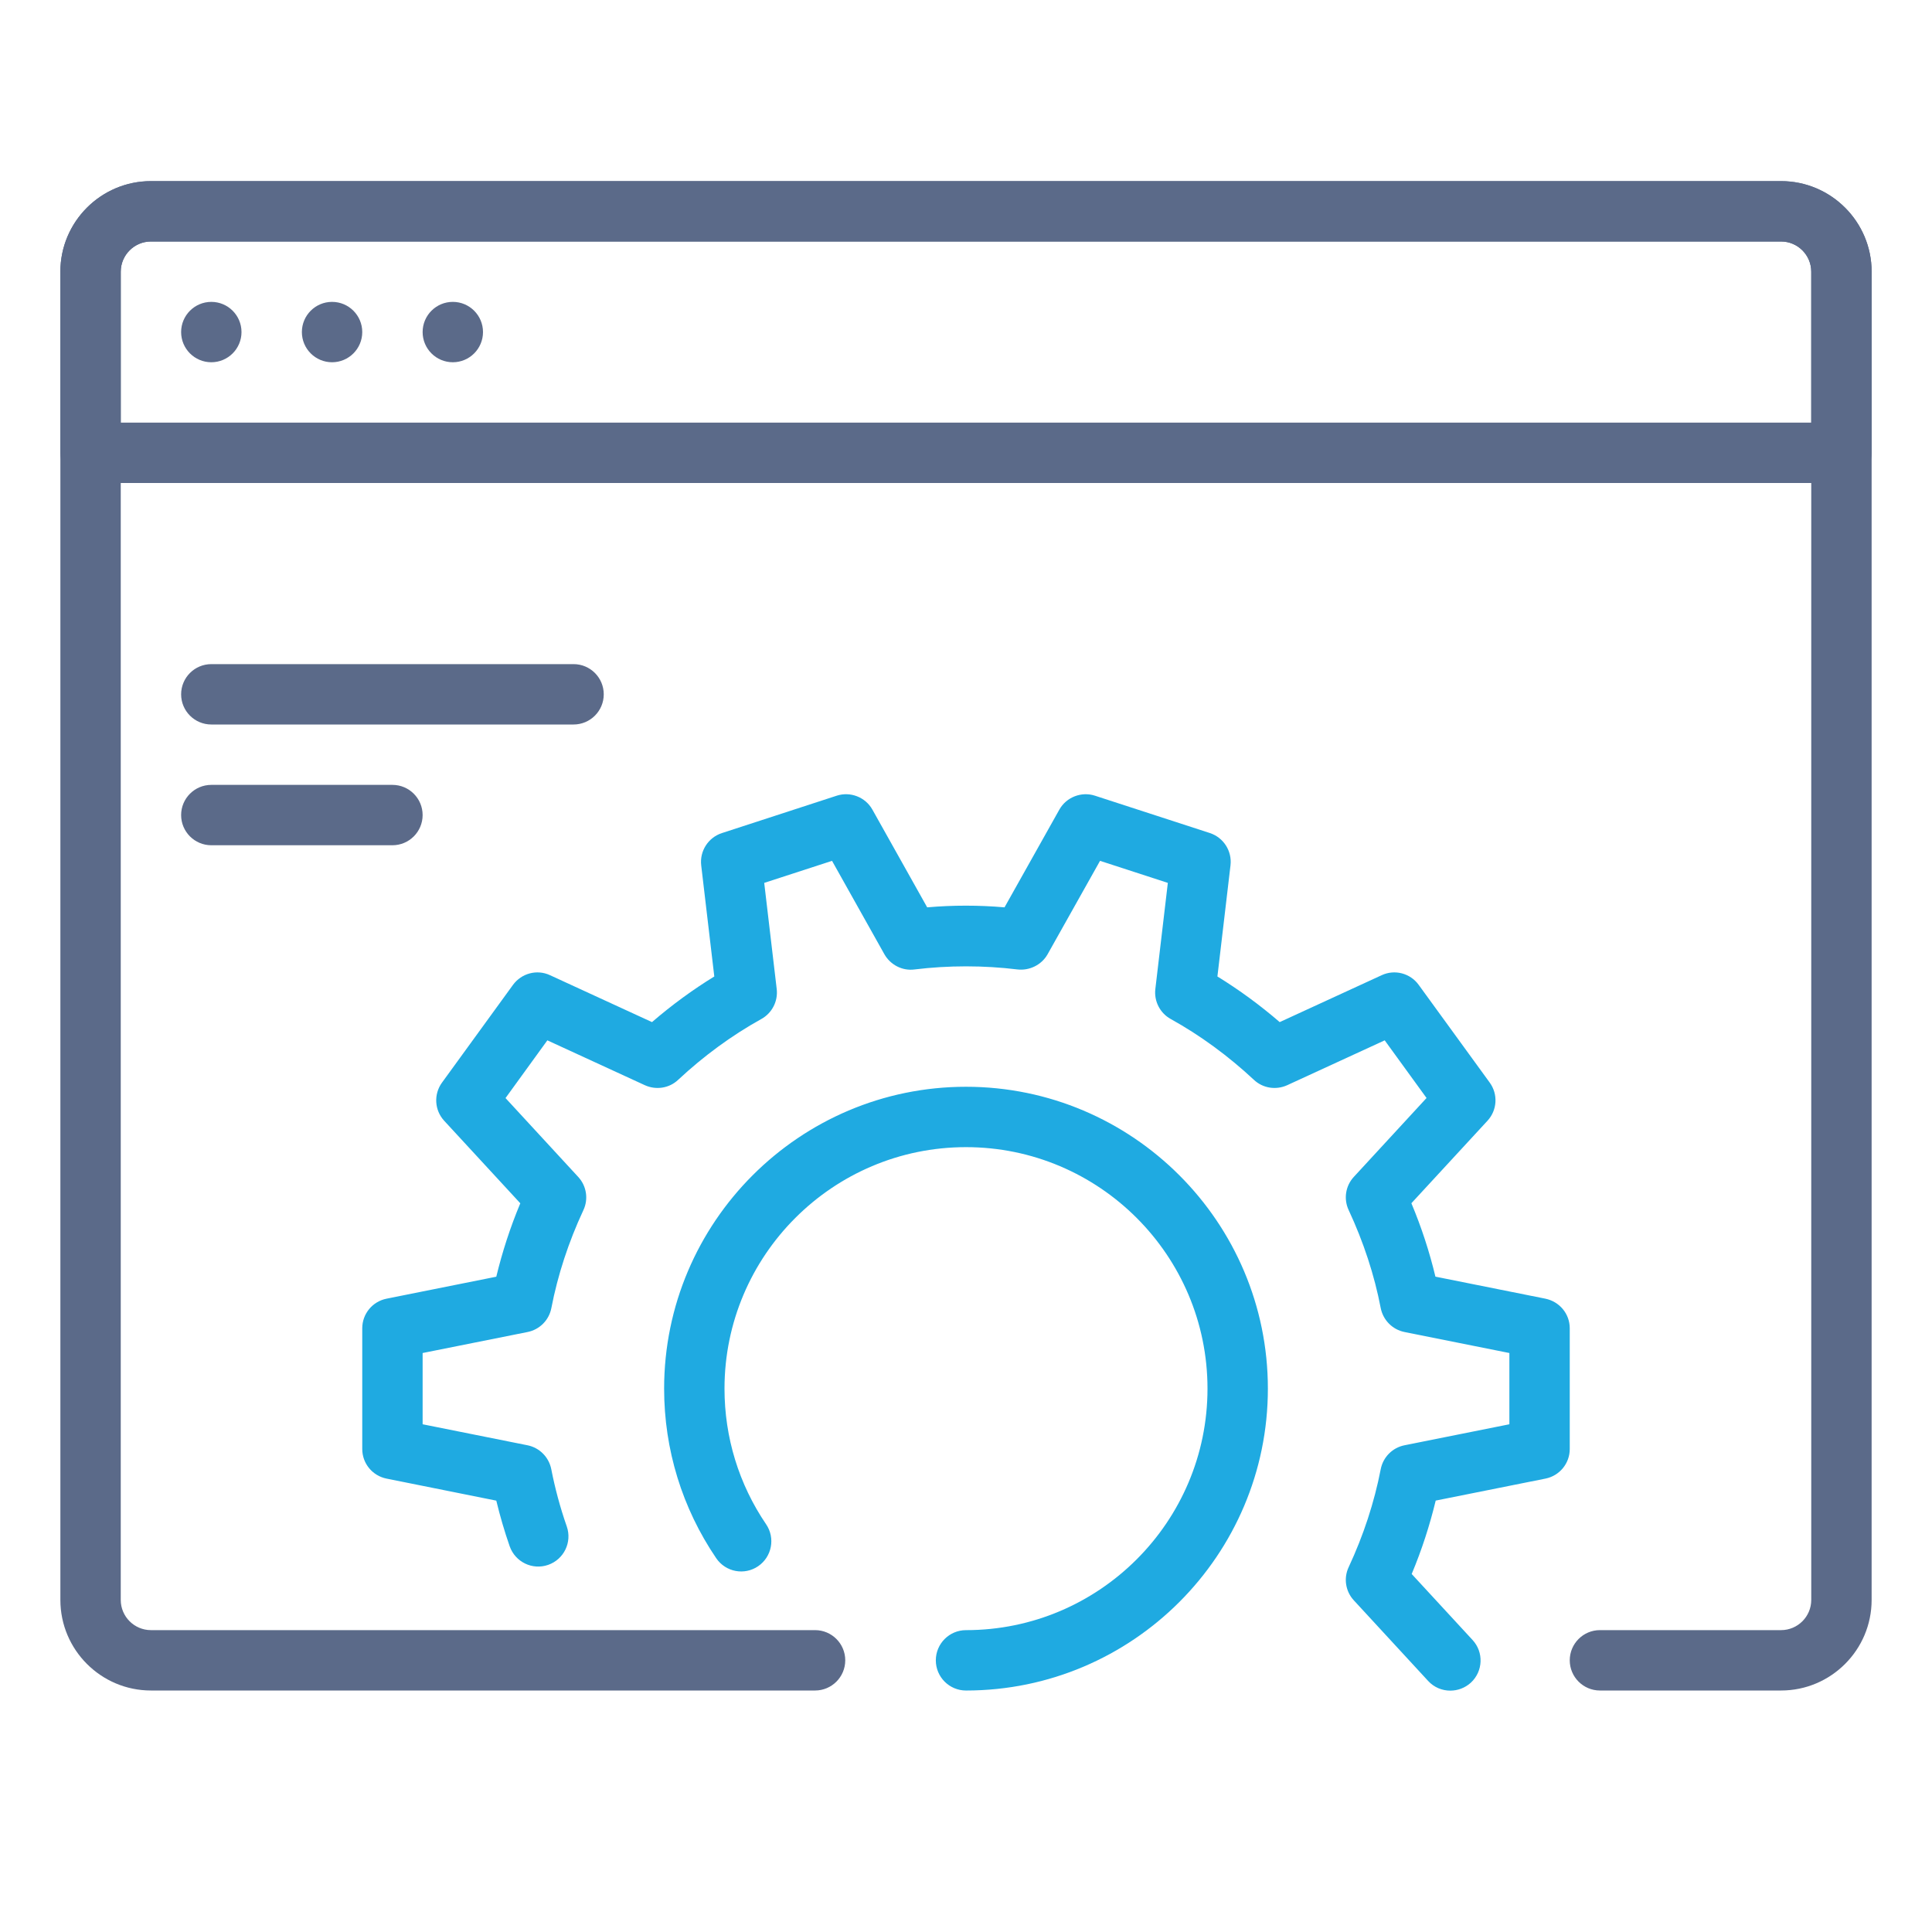
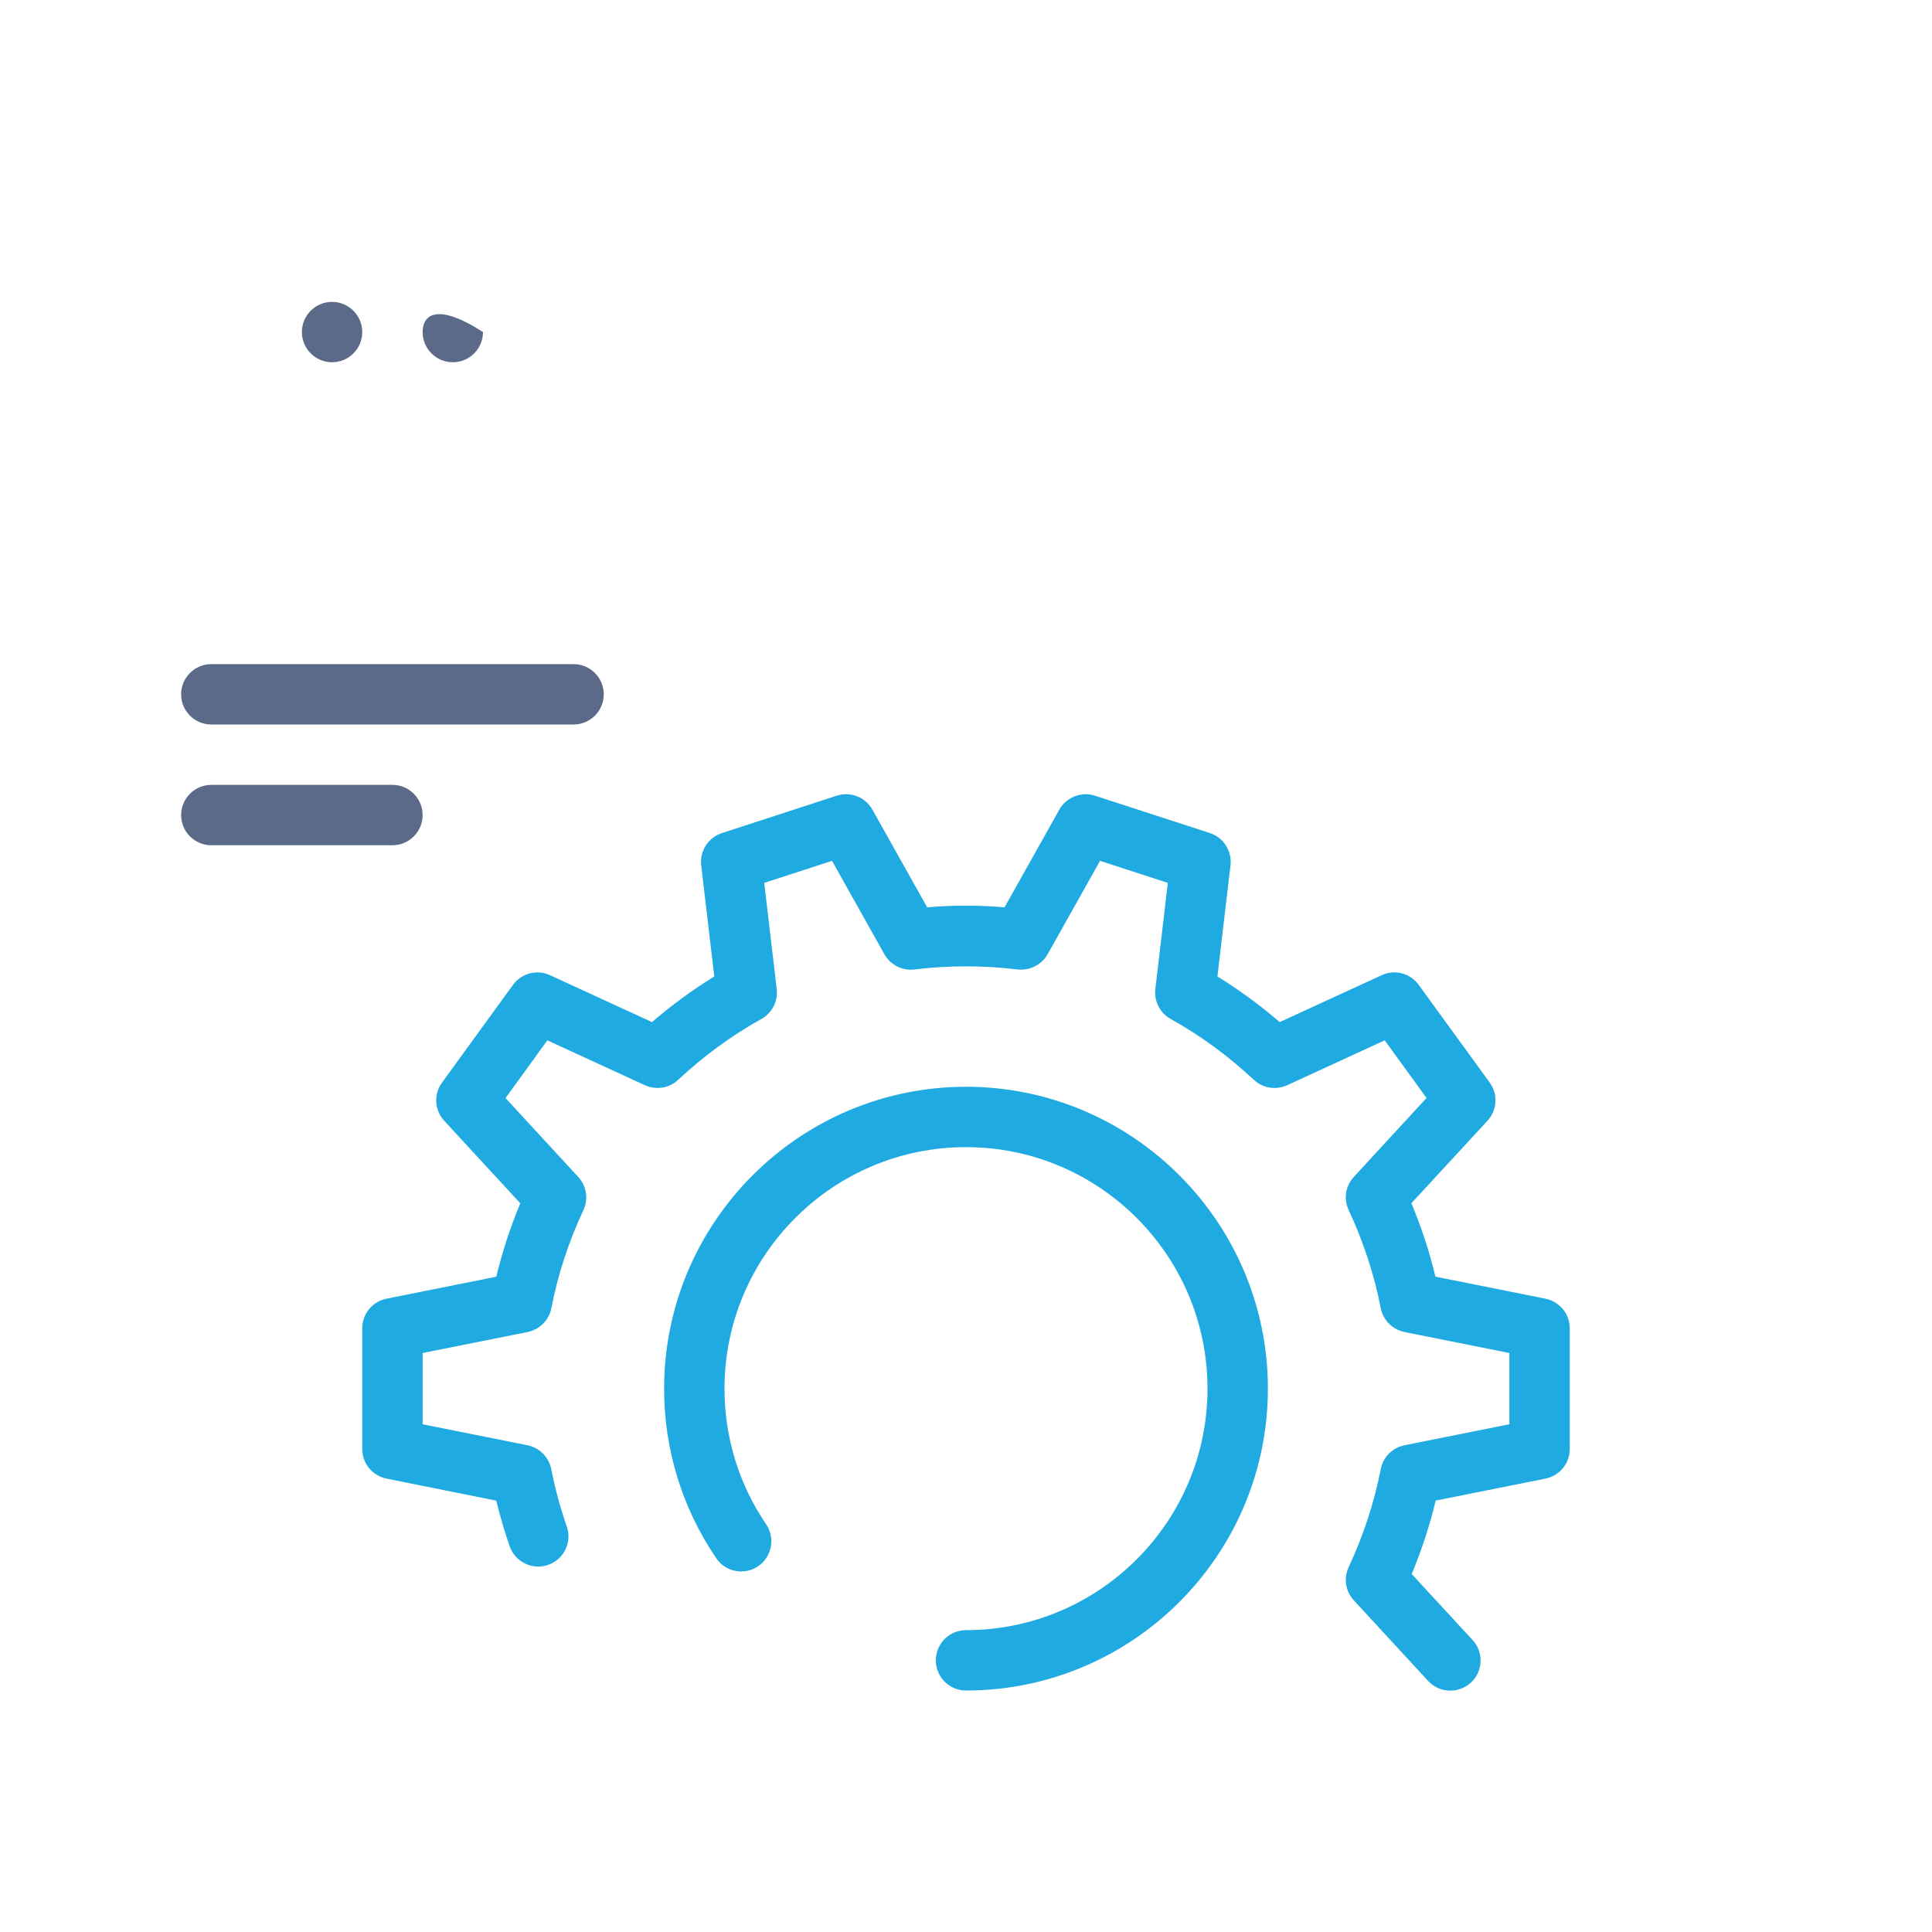
<svg xmlns="http://www.w3.org/2000/svg" width="100" height="100" viewBox="0 0 100 100" fill="none">
-   <path d="M95.312 25H4.688C3.825 25 3.125 24.3 3.125 23.438V14.062C3.125 11.478 5.228 9.375 7.812 9.375H92.188C94.772 9.375 96.875 11.478 96.875 14.062V23.438C96.875 24.3 96.175 25 95.312 25ZM6.25 21.875H93.75V14.062C93.75 13.203 93.047 12.5 92.188 12.5H7.812C6.953 12.5 6.25 13.203 6.25 14.062V21.875Z" fill="#5B6A89" />
  <path d="M20.312 43.75H10.938C10.075 43.75 9.375 43.05 9.375 42.188C9.375 41.325 10.075 40.625 10.938 40.625H20.312C21.175 40.625 21.875 41.325 21.875 42.188C21.875 43.05 21.175 43.75 20.312 43.75Z" fill="#5B6A89" />
  <path d="M29.688 37.5H10.938C10.075 37.5 9.375 36.8 9.375 35.938C9.375 35.075 10.075 34.375 10.938 34.375H29.688C30.55 34.375 31.25 35.075 31.25 35.938C31.25 36.8 30.55 37.5 29.688 37.5Z" fill="#5B6A89" />
-   <path d="M23.438 18.75C24.3 18.75 25 18.05 25 17.188C25 16.325 24.3 15.625 23.438 15.625C22.575 15.625 21.875 16.325 21.875 17.188C21.875 18.05 22.575 18.75 23.438 18.75Z" fill="#5B6A89" />
+   <path d="M23.438 18.75C24.3 18.75 25 18.05 25 17.188C22.575 15.625 21.875 16.325 21.875 17.188C21.875 18.05 22.575 18.75 23.438 18.75Z" fill="#5B6A89" />
  <path d="M17.188 18.75C18.05 18.75 18.75 18.05 18.75 17.188C18.75 16.325 18.05 15.625 17.188 15.625C16.325 15.625 15.625 16.325 15.625 17.188C15.625 18.05 16.325 18.75 17.188 18.75Z" fill="#5B6A89" />
-   <path d="M10.938 18.75C11.8 18.75 12.5 18.05 12.5 17.188C12.5 16.325 11.8 15.625 10.938 15.625C10.075 15.625 9.375 16.325 9.375 17.188C9.375 18.05 10.075 18.75 10.938 18.75Z" fill="#5B6A89" />
-   <path d="M92.188 87.5H82.812C81.95 87.5 81.25 86.8 81.25 85.938C81.25 85.075 81.95 84.375 82.812 84.375H92.188C93.047 84.375 93.75 83.675 93.75 82.812V14.062C93.75 13.2 93.047 12.5 92.188 12.5H7.812C6.953 12.5 6.25 13.2 6.25 14.062V82.812C6.25 83.675 6.953 84.375 7.812 84.375H42.188C43.05 84.375 43.75 85.075 43.75 85.938C43.75 86.8 43.05 87.5 42.188 87.5H7.812C5.228 87.5 3.125 85.397 3.125 82.812V14.062C3.125 11.478 5.228 9.375 7.812 9.375H92.188C94.772 9.375 96.875 11.478 96.875 14.062V82.812C96.875 85.397 94.772 87.5 92.188 87.5Z" fill="#5B6A89" />
  <path d="M75.066 87.507C74.644 87.507 74.225 87.339 73.919 87.004L70.075 82.835C69.644 82.37 69.537 81.689 69.806 81.117C70.575 79.467 71.134 77.76 71.466 76.045C71.588 75.42 72.072 74.932 72.697 74.807L78.125 73.72V70.032L72.697 68.945C72.075 68.82 71.591 68.332 71.466 67.707C71.138 65.992 70.575 64.285 69.806 62.632C69.537 62.057 69.644 61.379 70.075 60.914L73.838 56.832L71.672 53.848L66.625 56.17C66.047 56.432 65.369 56.329 64.906 55.895C63.572 54.651 62.122 53.589 60.594 52.742C60.041 52.436 59.728 51.823 59.8 51.195L60.447 45.698L56.938 44.557L54.222 49.395C53.909 49.948 53.281 50.248 52.669 50.179C50.916 49.964 49.087 49.964 47.334 50.179C46.712 50.261 46.094 49.948 45.778 49.395L43.066 44.557L39.556 45.698L40.203 51.195C40.275 51.823 39.962 52.436 39.409 52.742C37.881 53.589 36.431 54.651 35.097 55.895C34.638 56.329 33.956 56.432 33.378 56.17L28.331 53.848L26.166 56.836L29.928 60.917C30.359 61.382 30.466 62.064 30.197 62.636C29.428 64.285 28.869 65.992 28.538 67.707C28.416 68.332 27.931 68.82 27.306 68.945L21.875 70.032V73.72L27.303 74.807C27.925 74.932 28.409 75.42 28.534 76.045C28.725 77.023 28.991 78.023 29.337 79.011C29.619 79.826 29.188 80.714 28.372 80.998C27.556 81.282 26.669 80.851 26.381 80.035C26.109 79.254 25.878 78.46 25.688 77.673L20.006 76.532C19.275 76.385 18.75 75.745 18.75 75.001V68.751C18.75 68.007 19.275 67.367 20.006 67.22L25.688 66.082C25.997 64.801 26.409 63.529 26.931 62.282L22.994 58.014C22.488 57.467 22.438 56.639 22.878 56.035L26.553 50.976C26.994 50.376 27.791 50.16 28.469 50.476L33.747 52.904C34.769 52.023 35.85 51.232 36.972 50.542L36.294 44.789C36.209 44.051 36.656 43.351 37.366 43.12L43.309 41.185C44.009 40.957 44.791 41.254 45.156 41.907L47.991 46.964C49.316 46.848 50.669 46.848 51.994 46.964L54.831 41.907C55.194 41.257 55.978 40.957 56.675 41.185L62.619 43.117C63.328 43.348 63.775 44.045 63.691 44.785L63.013 50.542C64.134 51.232 65.216 52.023 66.237 52.904L71.516 50.476C72.194 50.16 72.997 50.376 73.431 50.976L77.106 56.032C77.547 56.636 77.497 57.464 76.991 58.011L73.053 62.279C73.575 63.523 73.991 64.798 74.297 66.079L79.978 67.217C80.725 67.367 81.25 68.007 81.25 68.751V75.001C81.25 75.745 80.725 76.385 79.994 76.532L74.312 77.67C74.003 78.951 73.591 80.223 73.069 81.47L76.219 84.885C76.806 85.52 76.766 86.507 76.131 87.095C75.828 87.37 75.447 87.507 75.066 87.507ZM50 87.501C49.138 87.501 48.438 86.801 48.438 85.939C48.438 85.076 49.138 84.376 50 84.376C56.894 84.376 62.5 78.77 62.5 71.876C62.5 64.982 56.894 59.376 50 59.376C43.106 59.376 37.5 64.982 37.5 71.876C37.5 74.395 38.244 76.823 39.653 78.895C40.138 79.607 39.956 80.579 39.241 81.067C38.534 81.551 37.562 81.373 37.072 80.654C35.309 78.061 34.375 75.026 34.375 71.876C34.375 63.261 41.384 56.251 50 56.251C58.616 56.251 65.625 63.261 65.625 71.876C65.625 80.492 58.616 87.501 50 87.501Z" fill="#1FAAE1" />
</svg>